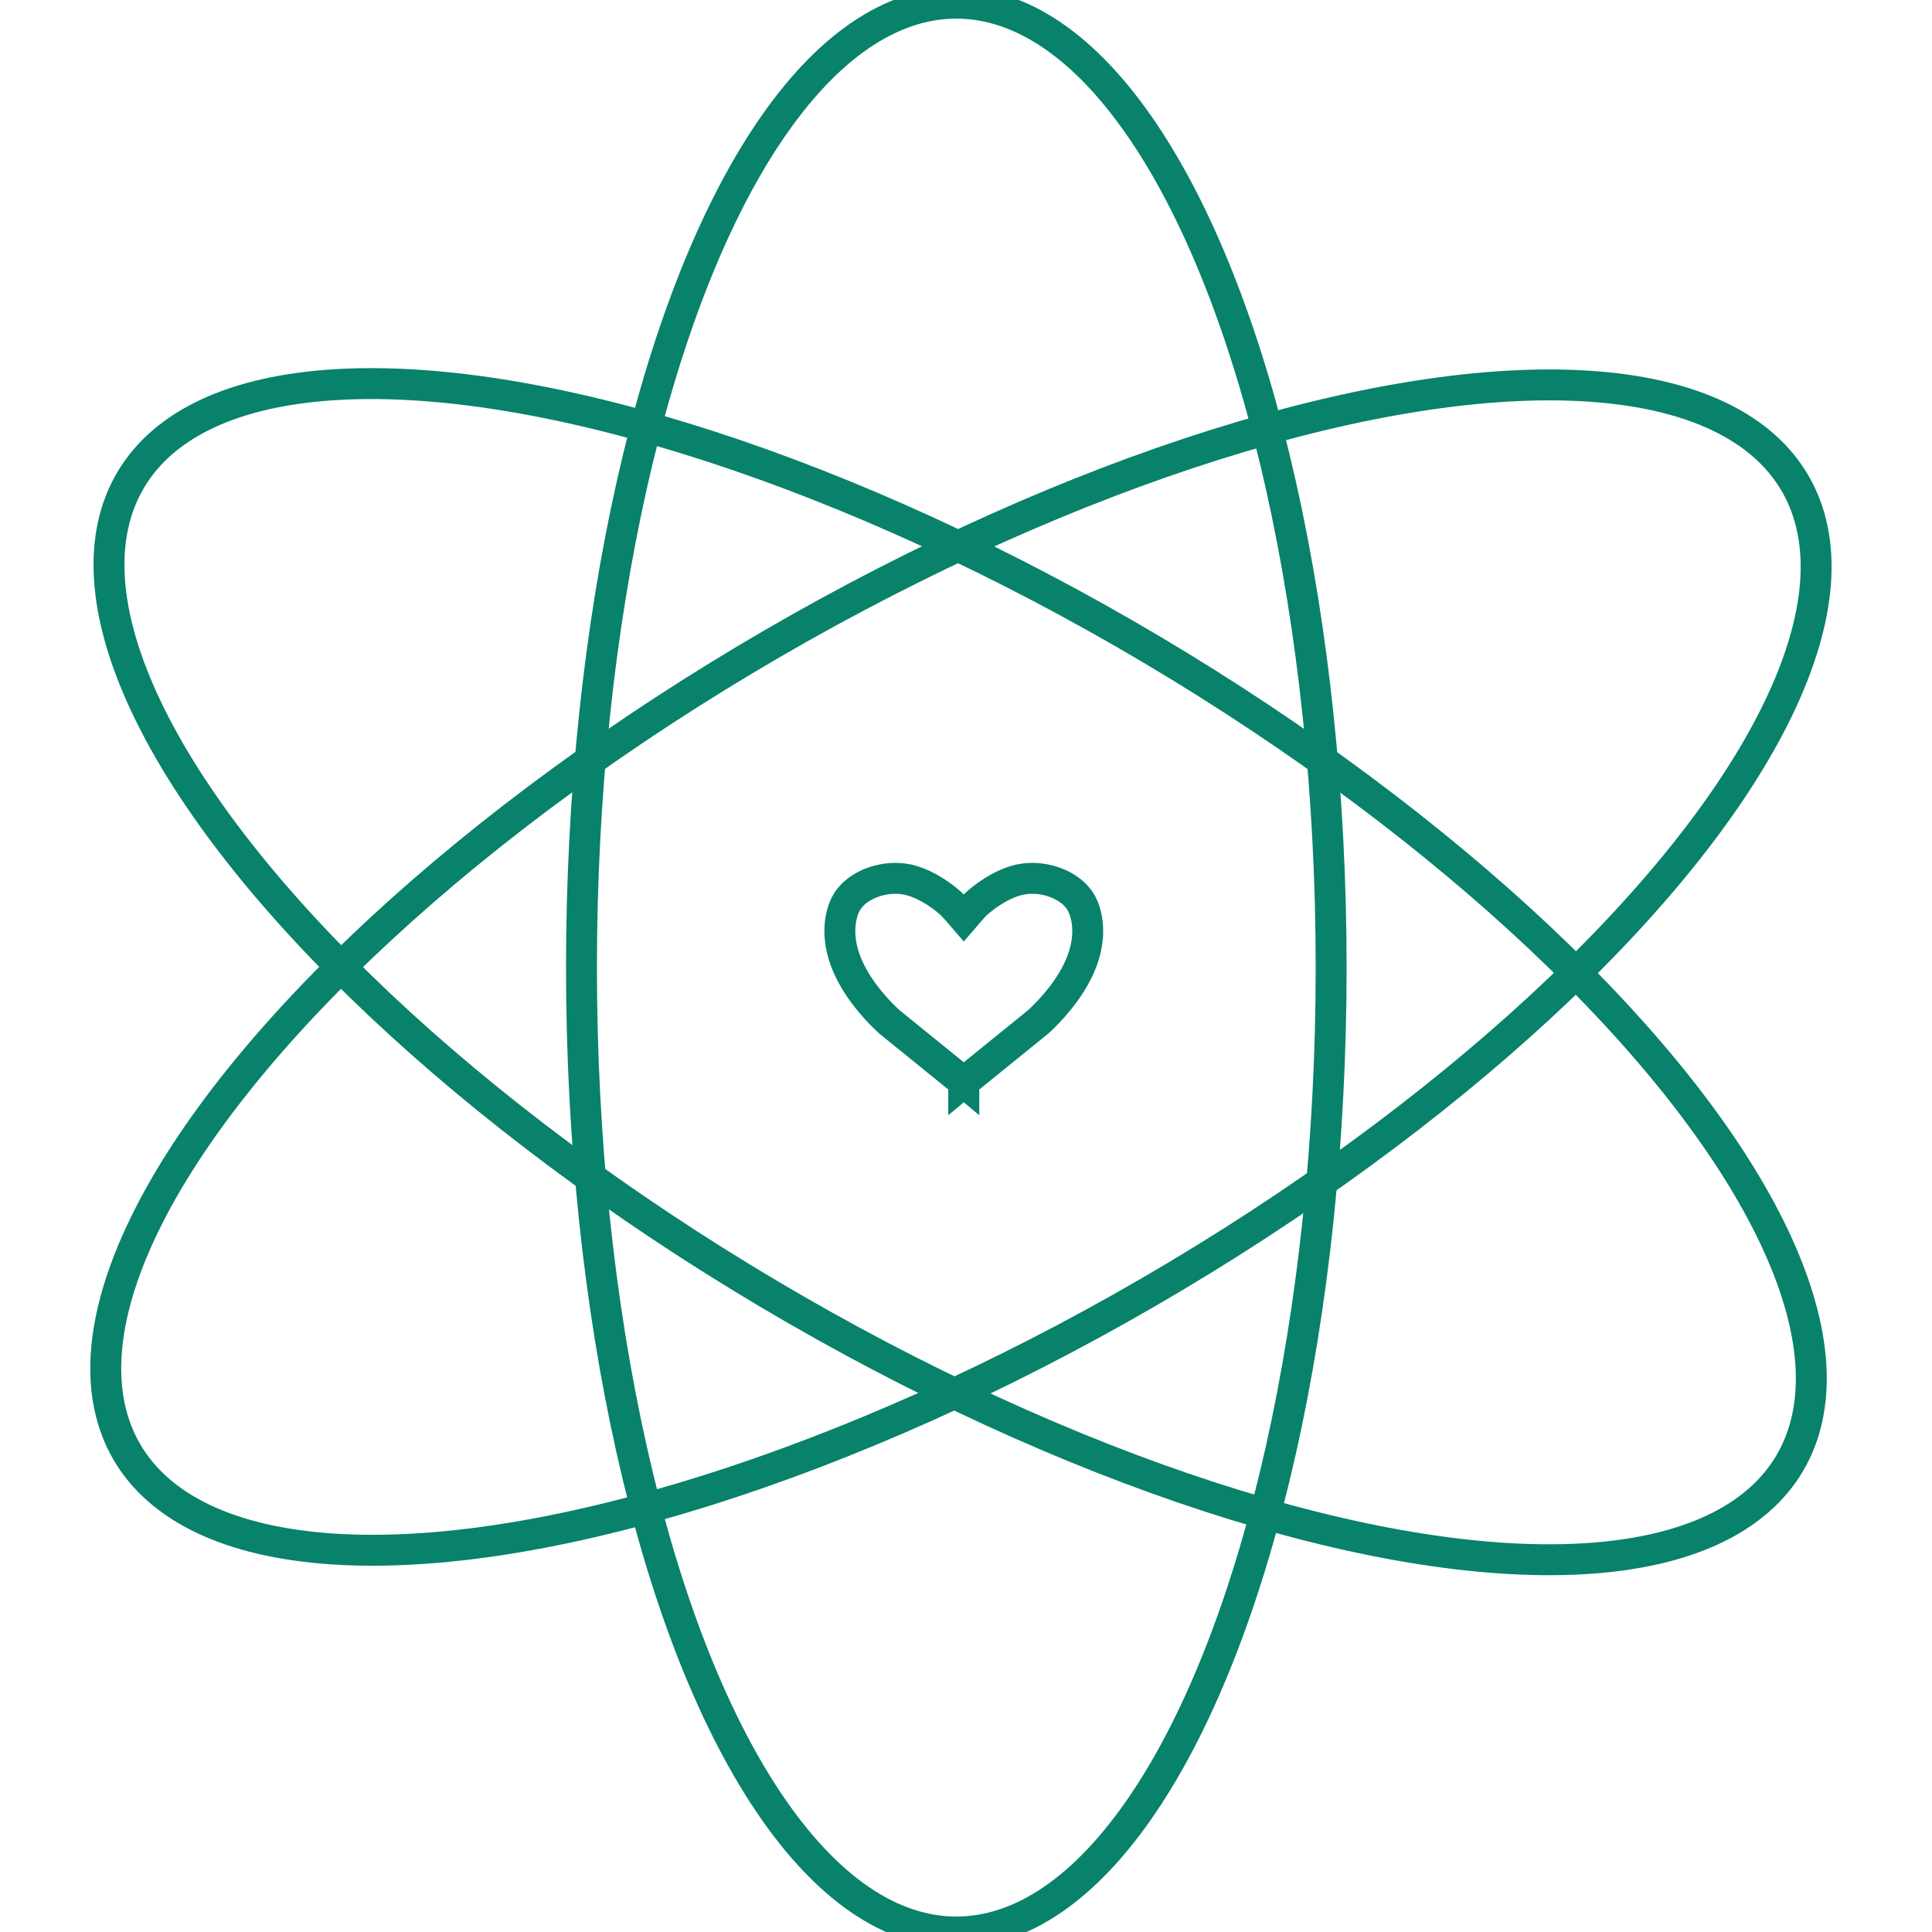
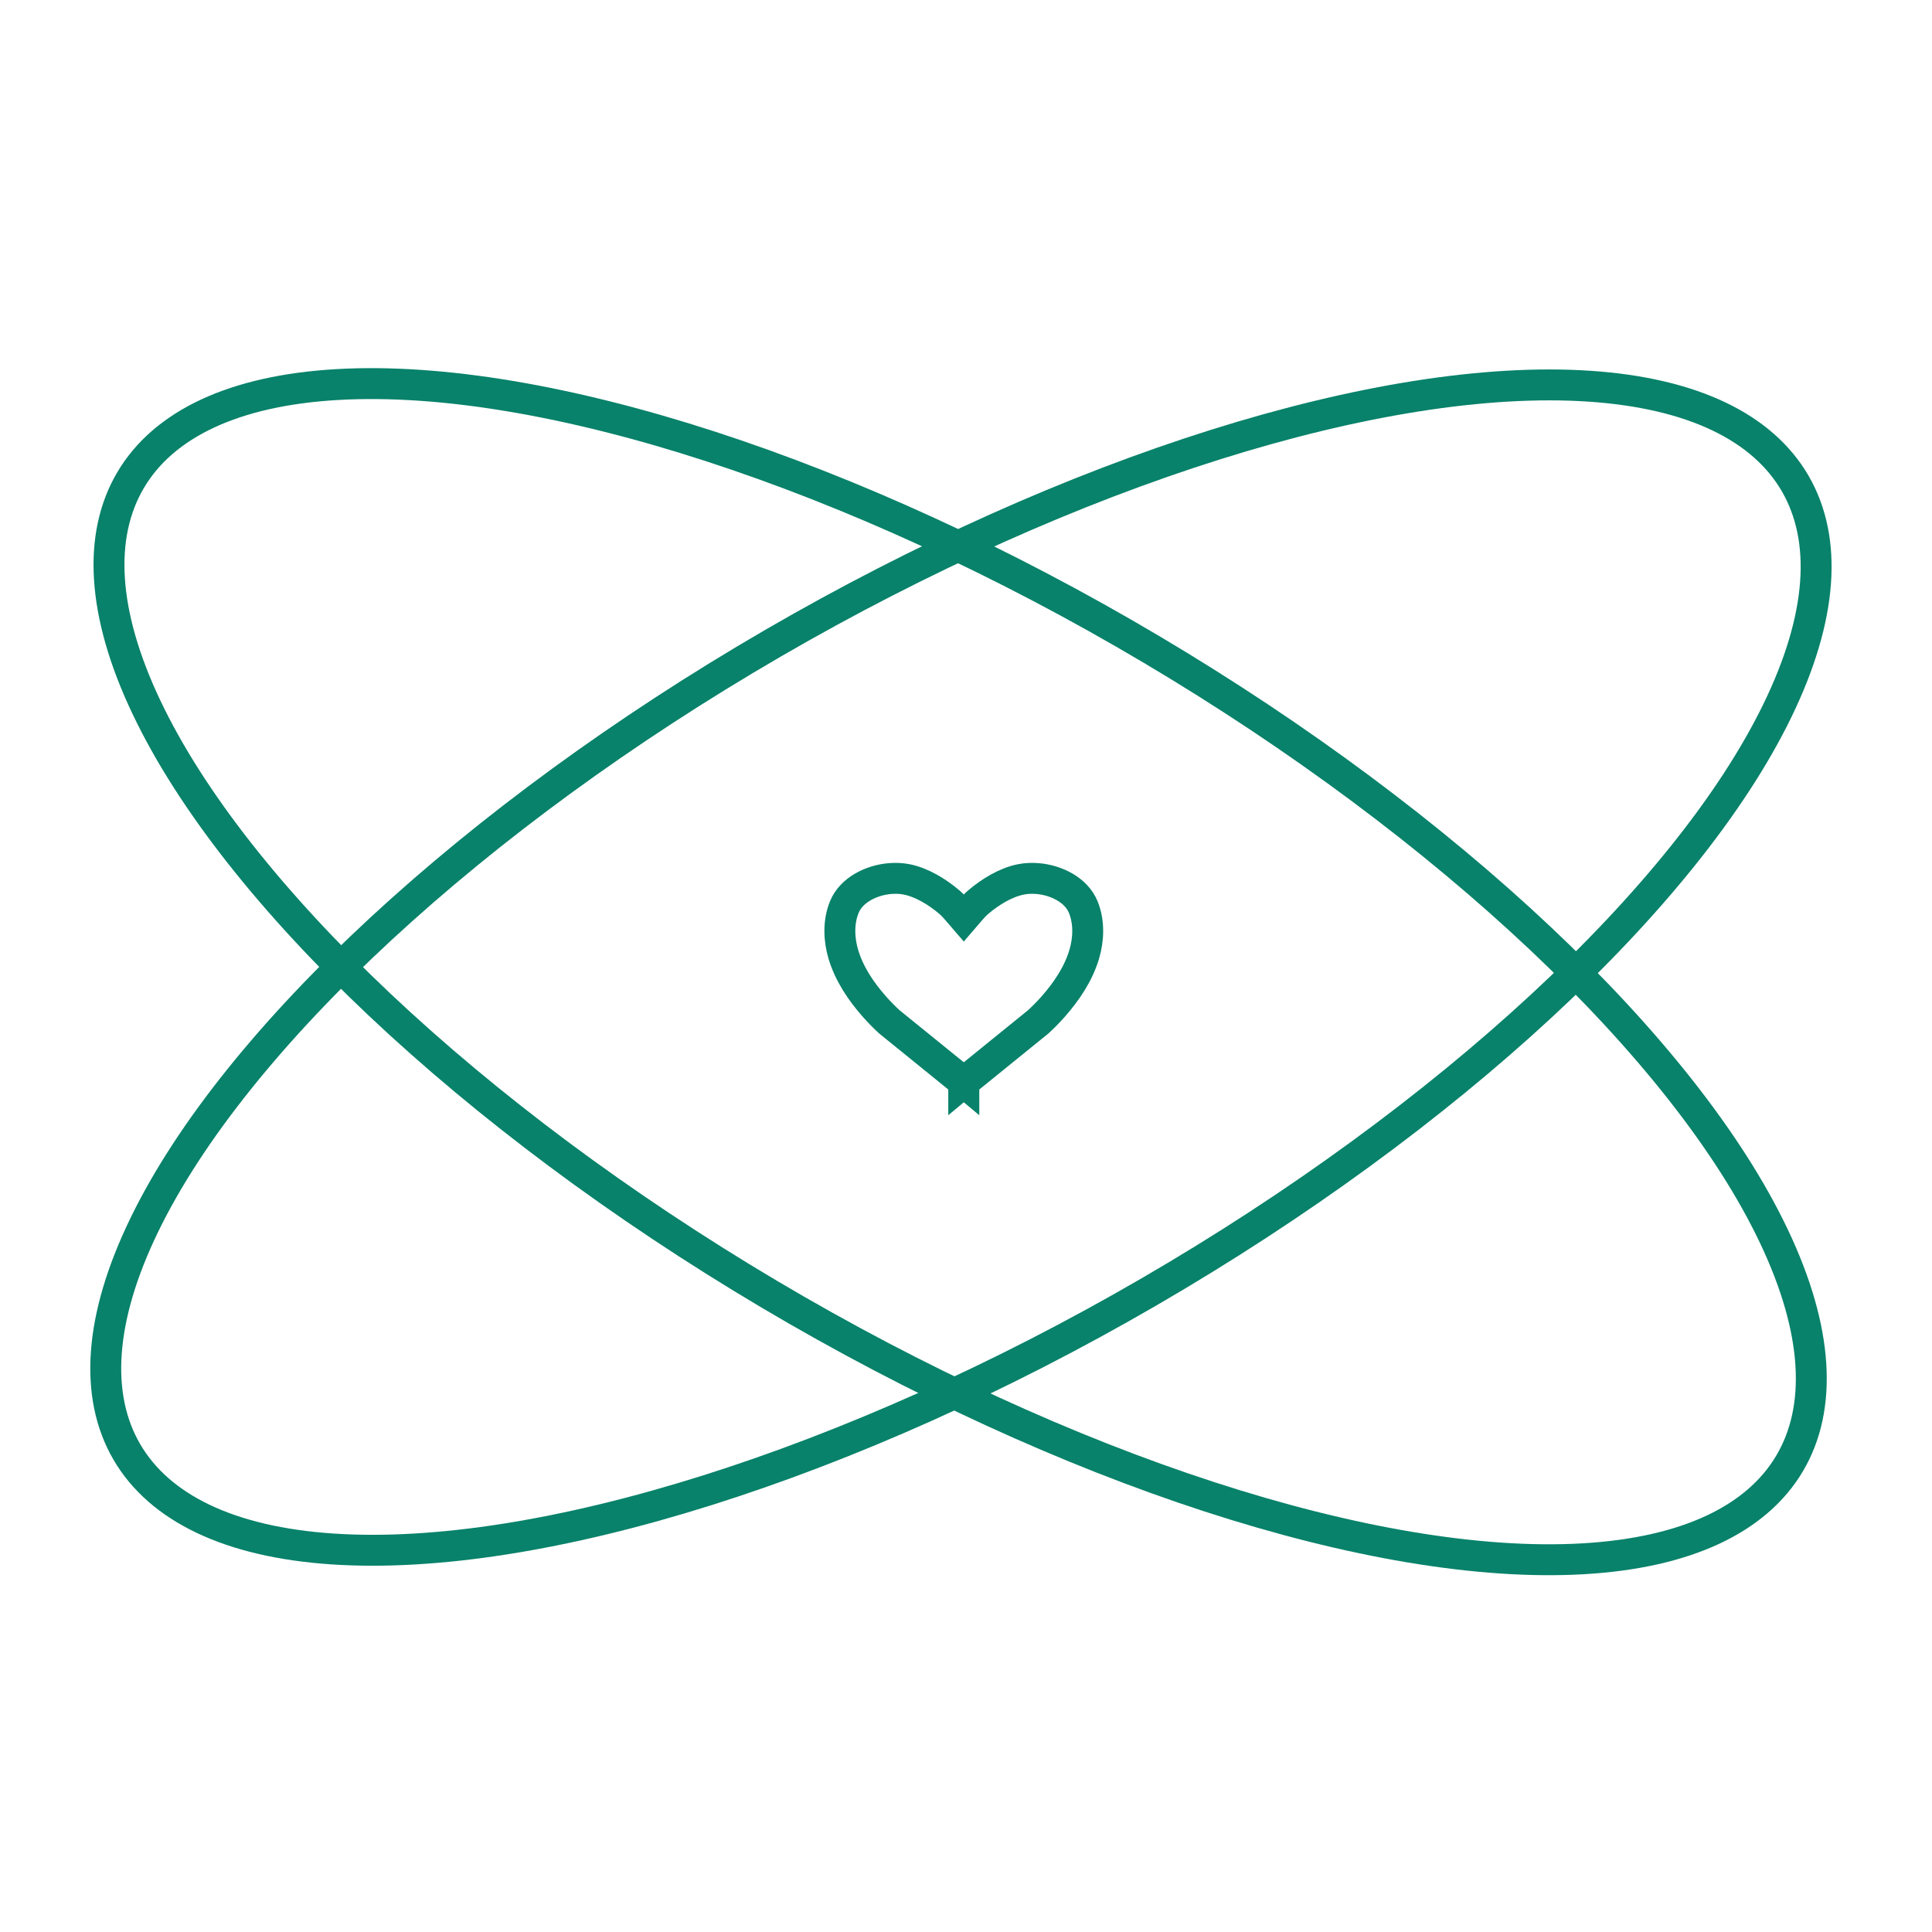
<svg xmlns="http://www.w3.org/2000/svg" version="1.1" id="Layer_1" x="0px" y="0px" width="500px" height="500px" viewBox="0 0 500 500" enable-background="new 0 0 500 500" xml:space="preserve">
  <g>
-     <ellipse fill="none" stroke="#08826A" stroke-width="8" stroke-miterlimit="10" cx="247.492" cy="250.411" rx="97.006" ry="249.589" />
    <ellipse transform="matrix(-0.502 -0.865 0.865 -0.502 156.85 591.102)" fill="none" stroke="#08826A" stroke-width="8" stroke-miterlimit="10" cx="248.537" cy="250.411" rx="97.006" ry="249.589" />
    <ellipse transform="matrix(0.51 -0.86 0.86 0.51 -94.522 336.967)" fill="none" stroke="#08826A" stroke-width="8" stroke-miterlimit="10" cx="248.537" cy="251.457" rx="97.006" ry="249.589" />
    <path fill="none" stroke="#08826A" stroke-width="8" stroke-miterlimit="10" d="M280.341,234.738   c-1.853-4.519-7.134-6.966-11.737-7.358c-1.459-0.124-2.929-0.085-4.367,0.199c-3.994,0.788-7.979,3.261-11.056,5.875   c-1.456,1.237-2.518,2.72-3.754,4.135c-1.236-1.415-2.298-2.898-3.754-4.135c-3.077-2.614-7.062-5.087-11.056-5.875   c-1.439-0.284-2.908-0.323-4.367-0.199c-4.603,0.392-9.884,2.839-11.737,7.358c-1.584,3.864-1.426,8.356-0.236,12.303   c1.517,5.031,4.531,9.511,7.977,13.421c1.219,1.383,2.515,2.696,3.865,3.952l19.294,15.64l0,0.024l0.014-0.012l0.014,0.012l0-0.024   l19.294-15.64c1.35-1.256,2.646-2.569,3.865-3.952c3.445-3.91,6.459-8.39,7.977-13.421   C281.767,243.094,281.925,238.602,280.341,234.738z" />
  </g>
</svg>